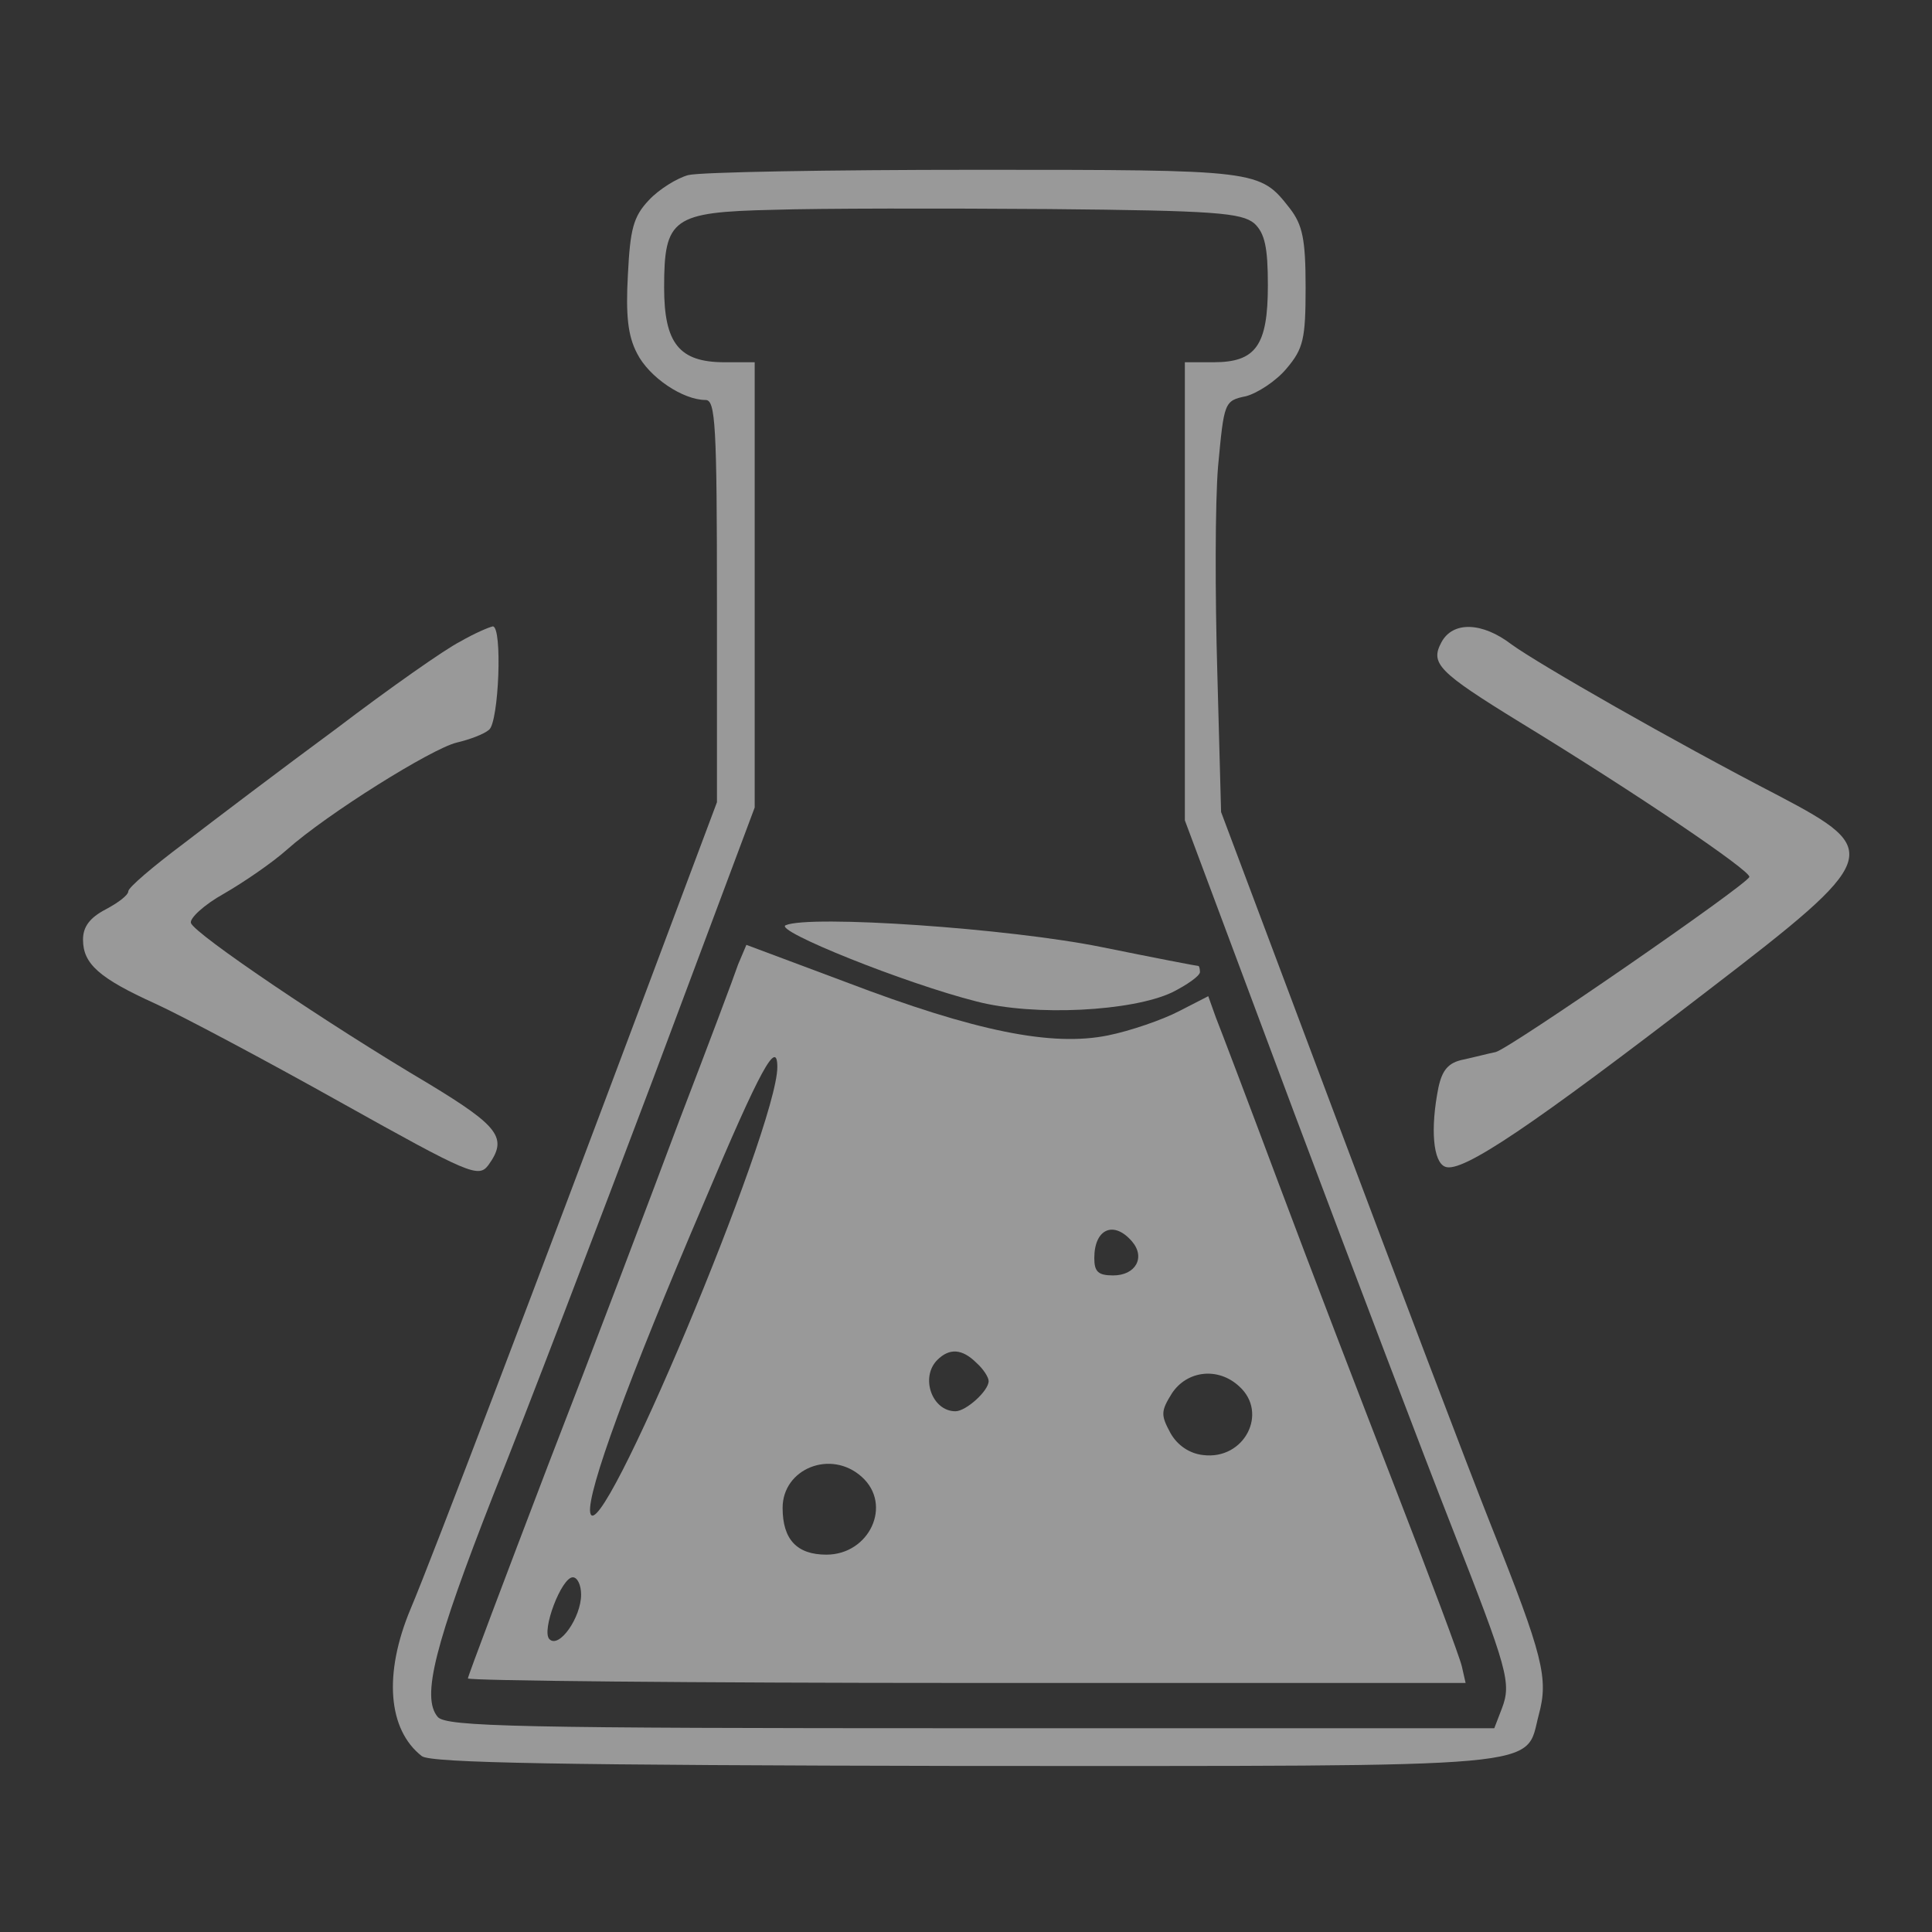
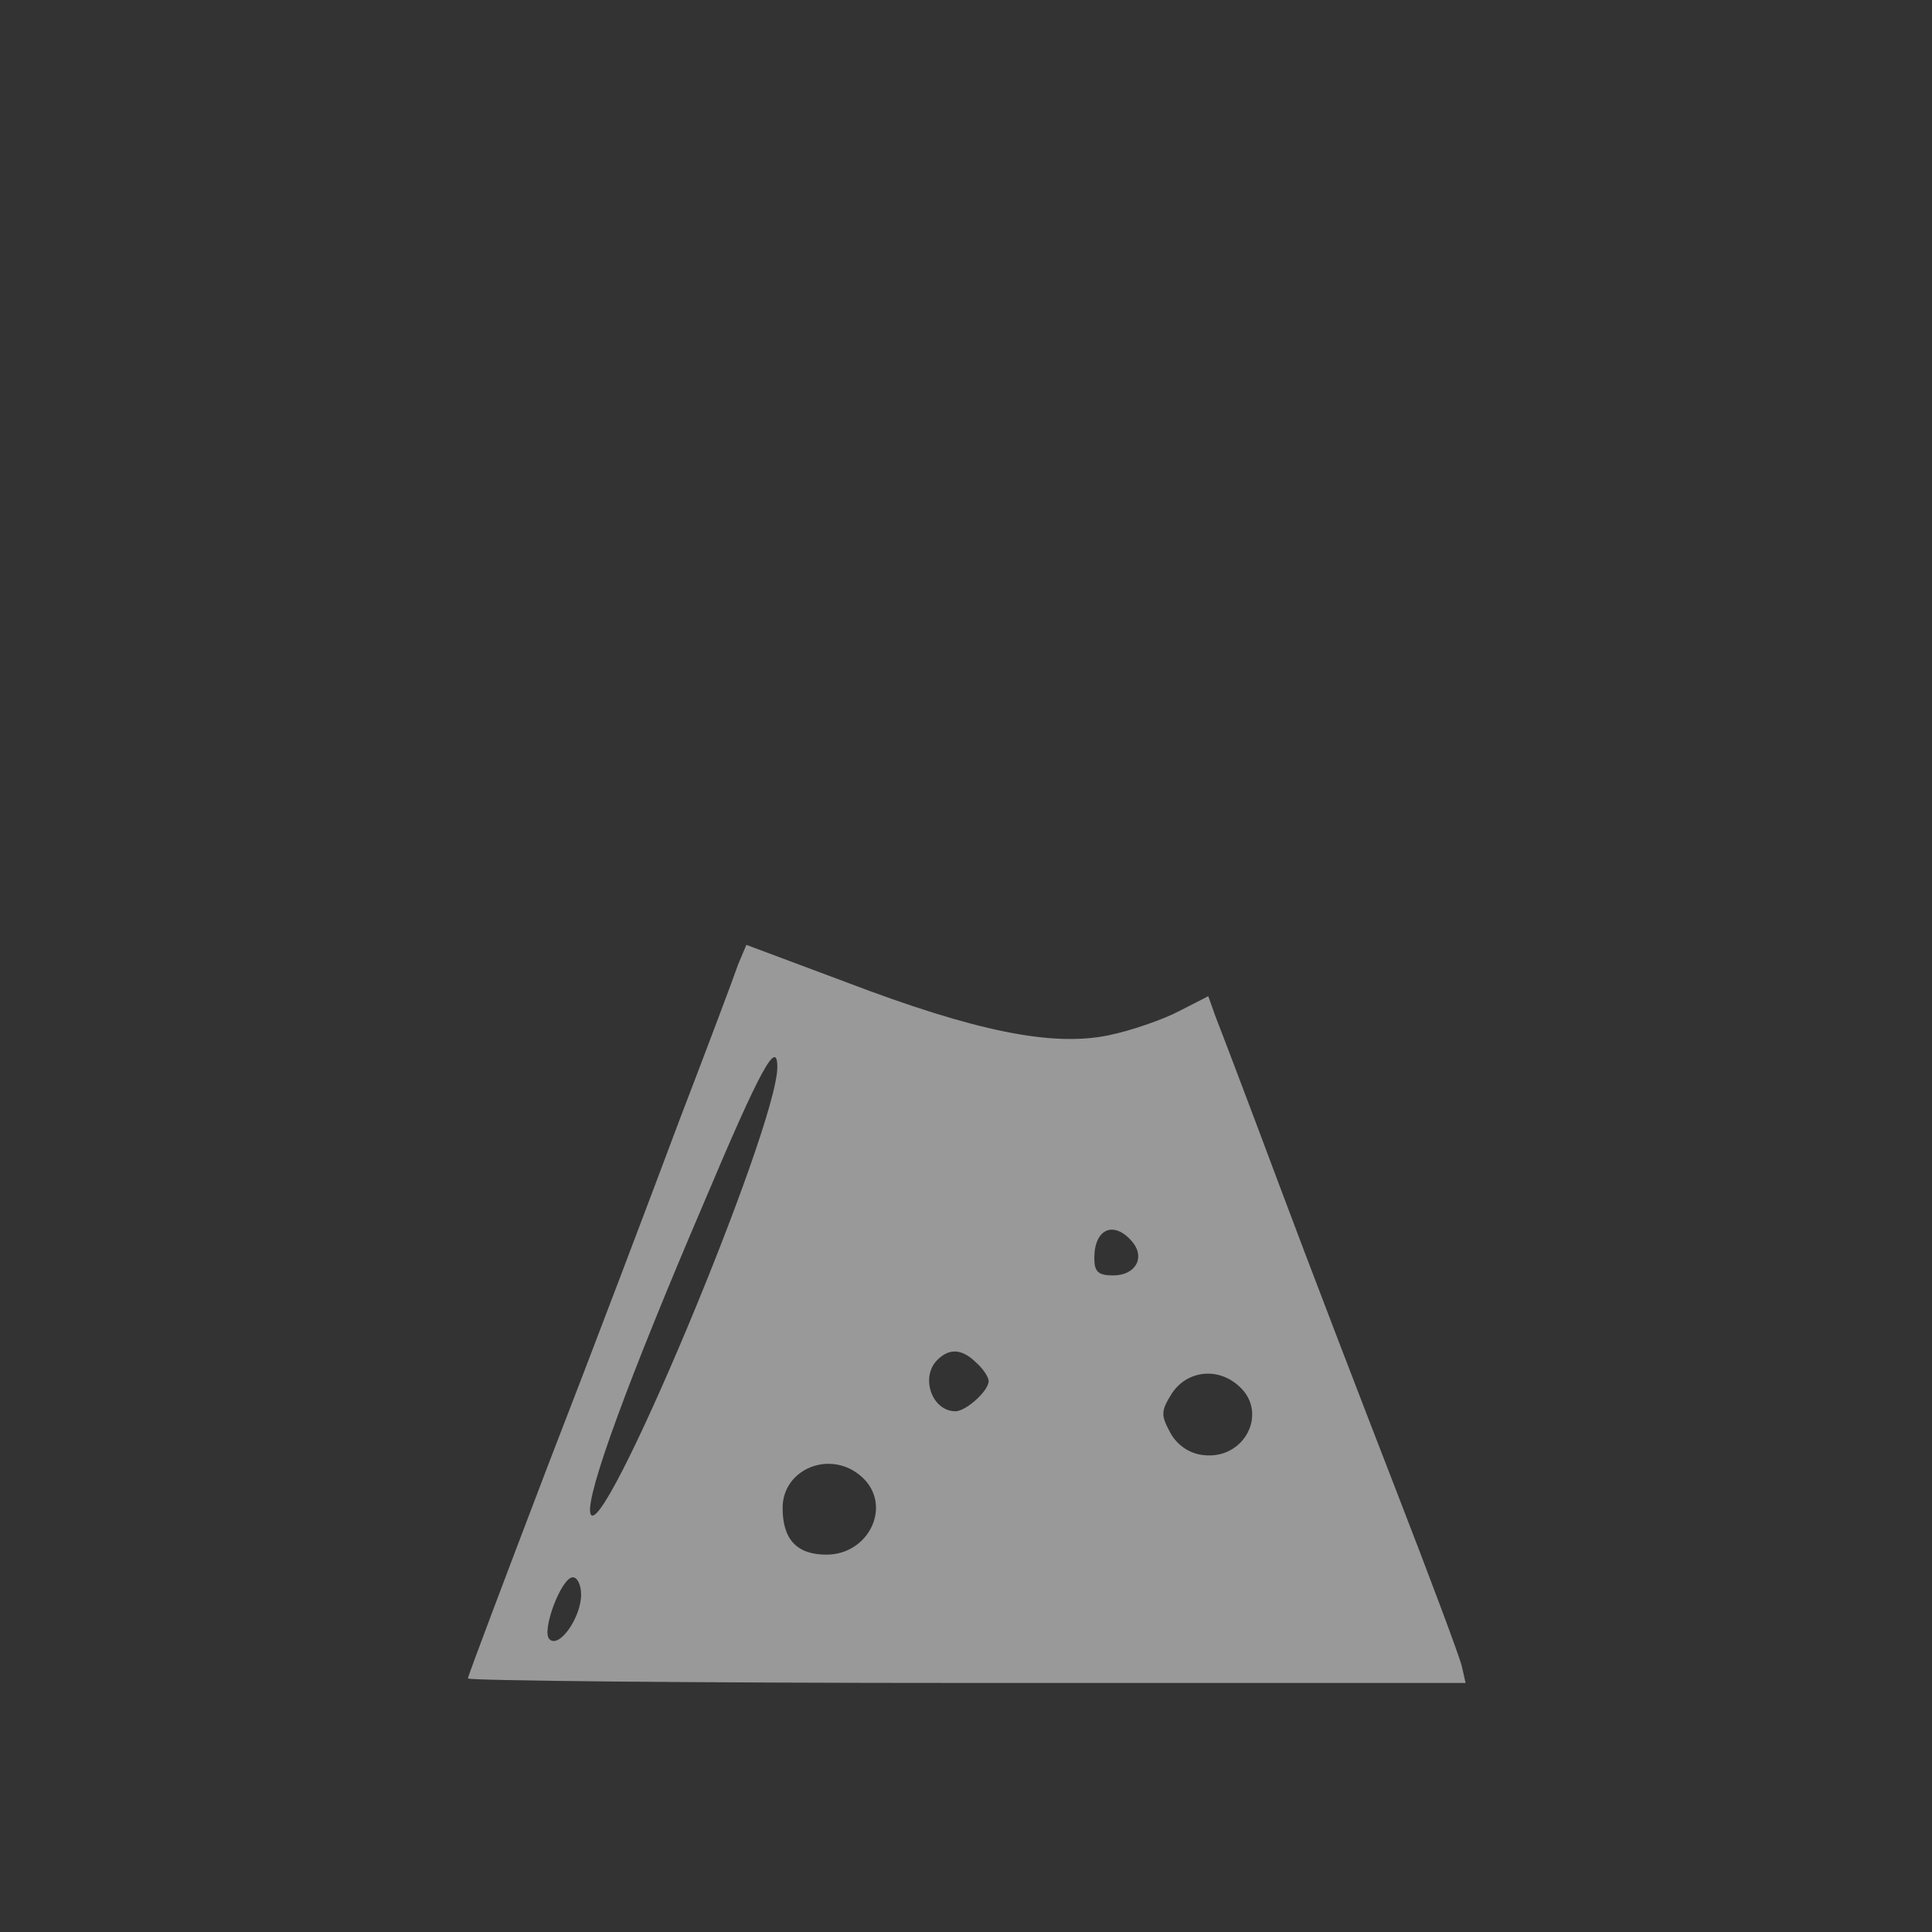
<svg xmlns="http://www.w3.org/2000/svg" version="1.0" width="256pt" height="256pt" viewBox="0 0 256 256" preserveAspectRatio="xMidYMid meet">
  <rect x="0" y="0" width="256" height="256" fill="#333333" stroke="none" />
  <g transform="translate(0,256) scale(0.1,-0.1)" fill="#fff" opacity="0.5" stroke="none">
-     <path d="M912 2328 c-15 -4 -39 -19 -52 -33 -21 -22 -25 -39 -28 -99 -3 -54 0 -81 12 -104 16 -32 61 -62 91 -62 13 0 15 -33 15 -267 l0 -266 -96 -256 c-138 -368 -282 -747 -310 -813 -36 -86 -30 -160 15 -195 12 -9 183 -12 721 -13 785 0 740 -4 759 68 13 48 6 77 -63 250 -31 78 -124 323 -207 544 l-151 402 -5 185 c-3 102 -3 225 1 273 8 85 8 87 37 93 15 4 40 20 54 37 22 26 25 39 25 107 0 64 -4 83 -21 105 -40 51 -40 51 -416 51 -194 0 -365 -3 -381 -7z m750 -64 c14 -13 18 -32 18 -82 0 -80 -16 -102 -72 -102 l-38 0 0 -303 0 -304 145 -388 c80 -213 174 -460 209 -549 74 -189 79 -206 66 -240 l-10 -26 -694 0 c-599 0 -695 2 -706 15 -22 26 -4 96 74 295 43 107 138 356 212 552 l134 358 0 295 0 295 -40 0 c-60 0 -80 25 -80 99 0 92 11 100 145 103 61 2 224 2 364 1 221 -2 256 -5 273 -19z" />
-     <path d="M1041 1334 c-16 -7 158 -77 253 -101 77 -20 206 -13 259 12 20 10 37 22 37 27 0 4 -1 8 -2 8 -2 0 -59 11 -128 25 -123 25 -387 43 -419 29z" />
    <path d="M978 1282 c-5 -15 -40 -108 -78 -207 -37 -99 -115 -305 -174 -457 -58 -152 -106 -279 -106 -282 0 -3 298 -6 661 -6 l661 0 -5 22 c-3 13 -42 117 -87 233 -45 116 -115 298 -155 405 -40 107 -78 207 -84 222 l-10 28 -39 -20 c-21 -11 -64 -26 -94 -32 -74 -15 -175 5 -348 71 l-131 49 -11 -26z m52 -136 c0 -81 -238 -649 -248 -590 -4 27 50 175 151 411 75 178 97 217 97 179z m470 -231 c18 -21 5 -45 -25 -45 -20 0 -25 5 -25 23 0 39 26 50 50 22z m-206 -161 c9 -8 16 -19 16 -24 0 -13 -30 -40 -44 -40 -31 0 -47 45 -24 68 16 16 33 15 52 -4z m348 -31 c39 -35 7 -98 -48 -91 -18 2 -34 13 -43 29 -13 24 -13 29 2 53 20 30 61 35 89 9z m-500 -120 c41 -37 10 -103 -47 -103 -39 0 -58 20 -58 62 0 52 64 78 105 41z m-372 -156 c0 -30 -29 -72 -42 -59 -11 11 16 82 31 82 6 0 11 -10 11 -23z" />
-     <path d="M610 1710 c-20 -10 -94 -62 -165 -116 -72 -53 -163 -122 -202 -152 -40 -30 -73 -58 -73 -63 0 -5 -13 -15 -30 -24 -21 -11 -30 -23 -30 -40 0 -32 21 -51 96 -85 35 -16 146 -75 246 -131 170 -95 182 -100 195 -83 26 36 15 51 -79 108 -132 78 -311 199 -315 213 -2 6 17 24 44 39 26 15 64 41 83 58 54 48 192 134 225 142 17 4 36 11 43 17 13 10 18 137 5 137 -5 -1 -24 -9 -43 -20z" />
-     <path d="M1910 1709 c-15 -28 -5 -39 104 -106 154 -94 306 -197 304 -205 -4 -11 -317 -227 -336 -232 -10 -2 -29 -7 -43 -10 -20 -4 -28 -14 -33 -37 -11 -55 -7 -99 9 -105 22 -9 116 55 350 235 227 174 230 184 93 256 -143 74 -319 175 -355 201 -39 30 -78 31 -93 3z" />
+     <path d="M610 1710 z" />
  </g>
</svg>